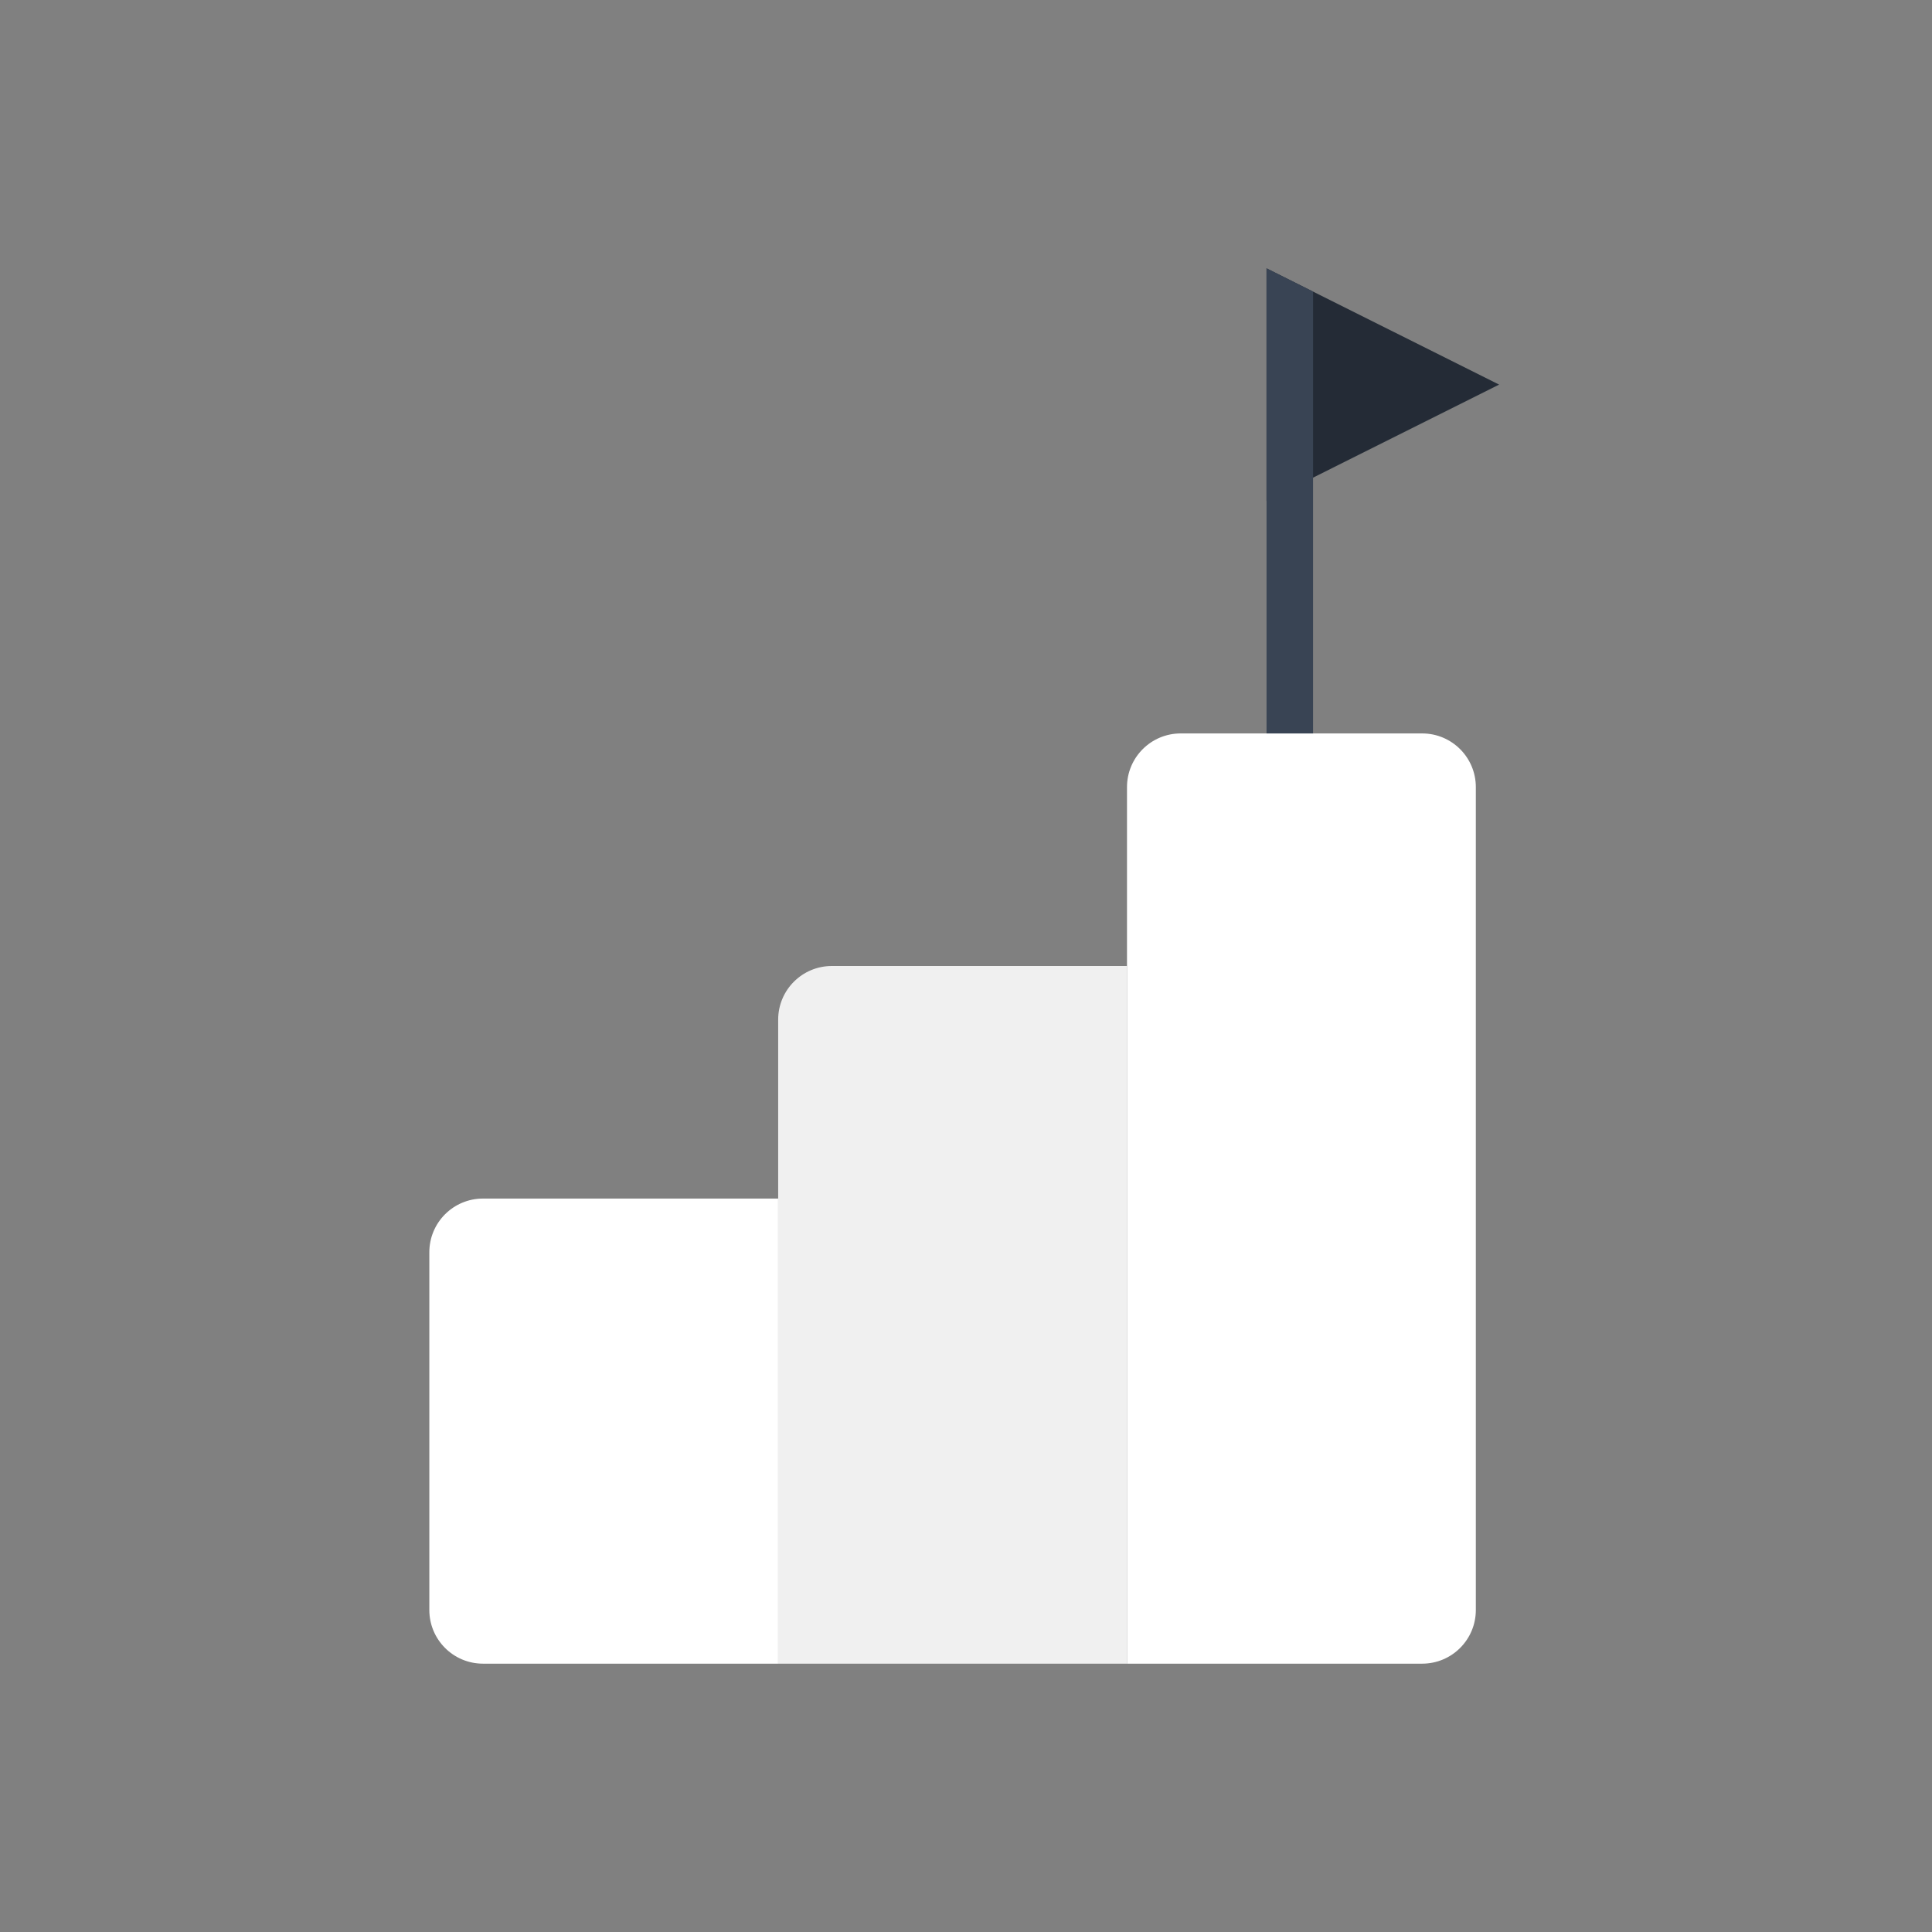
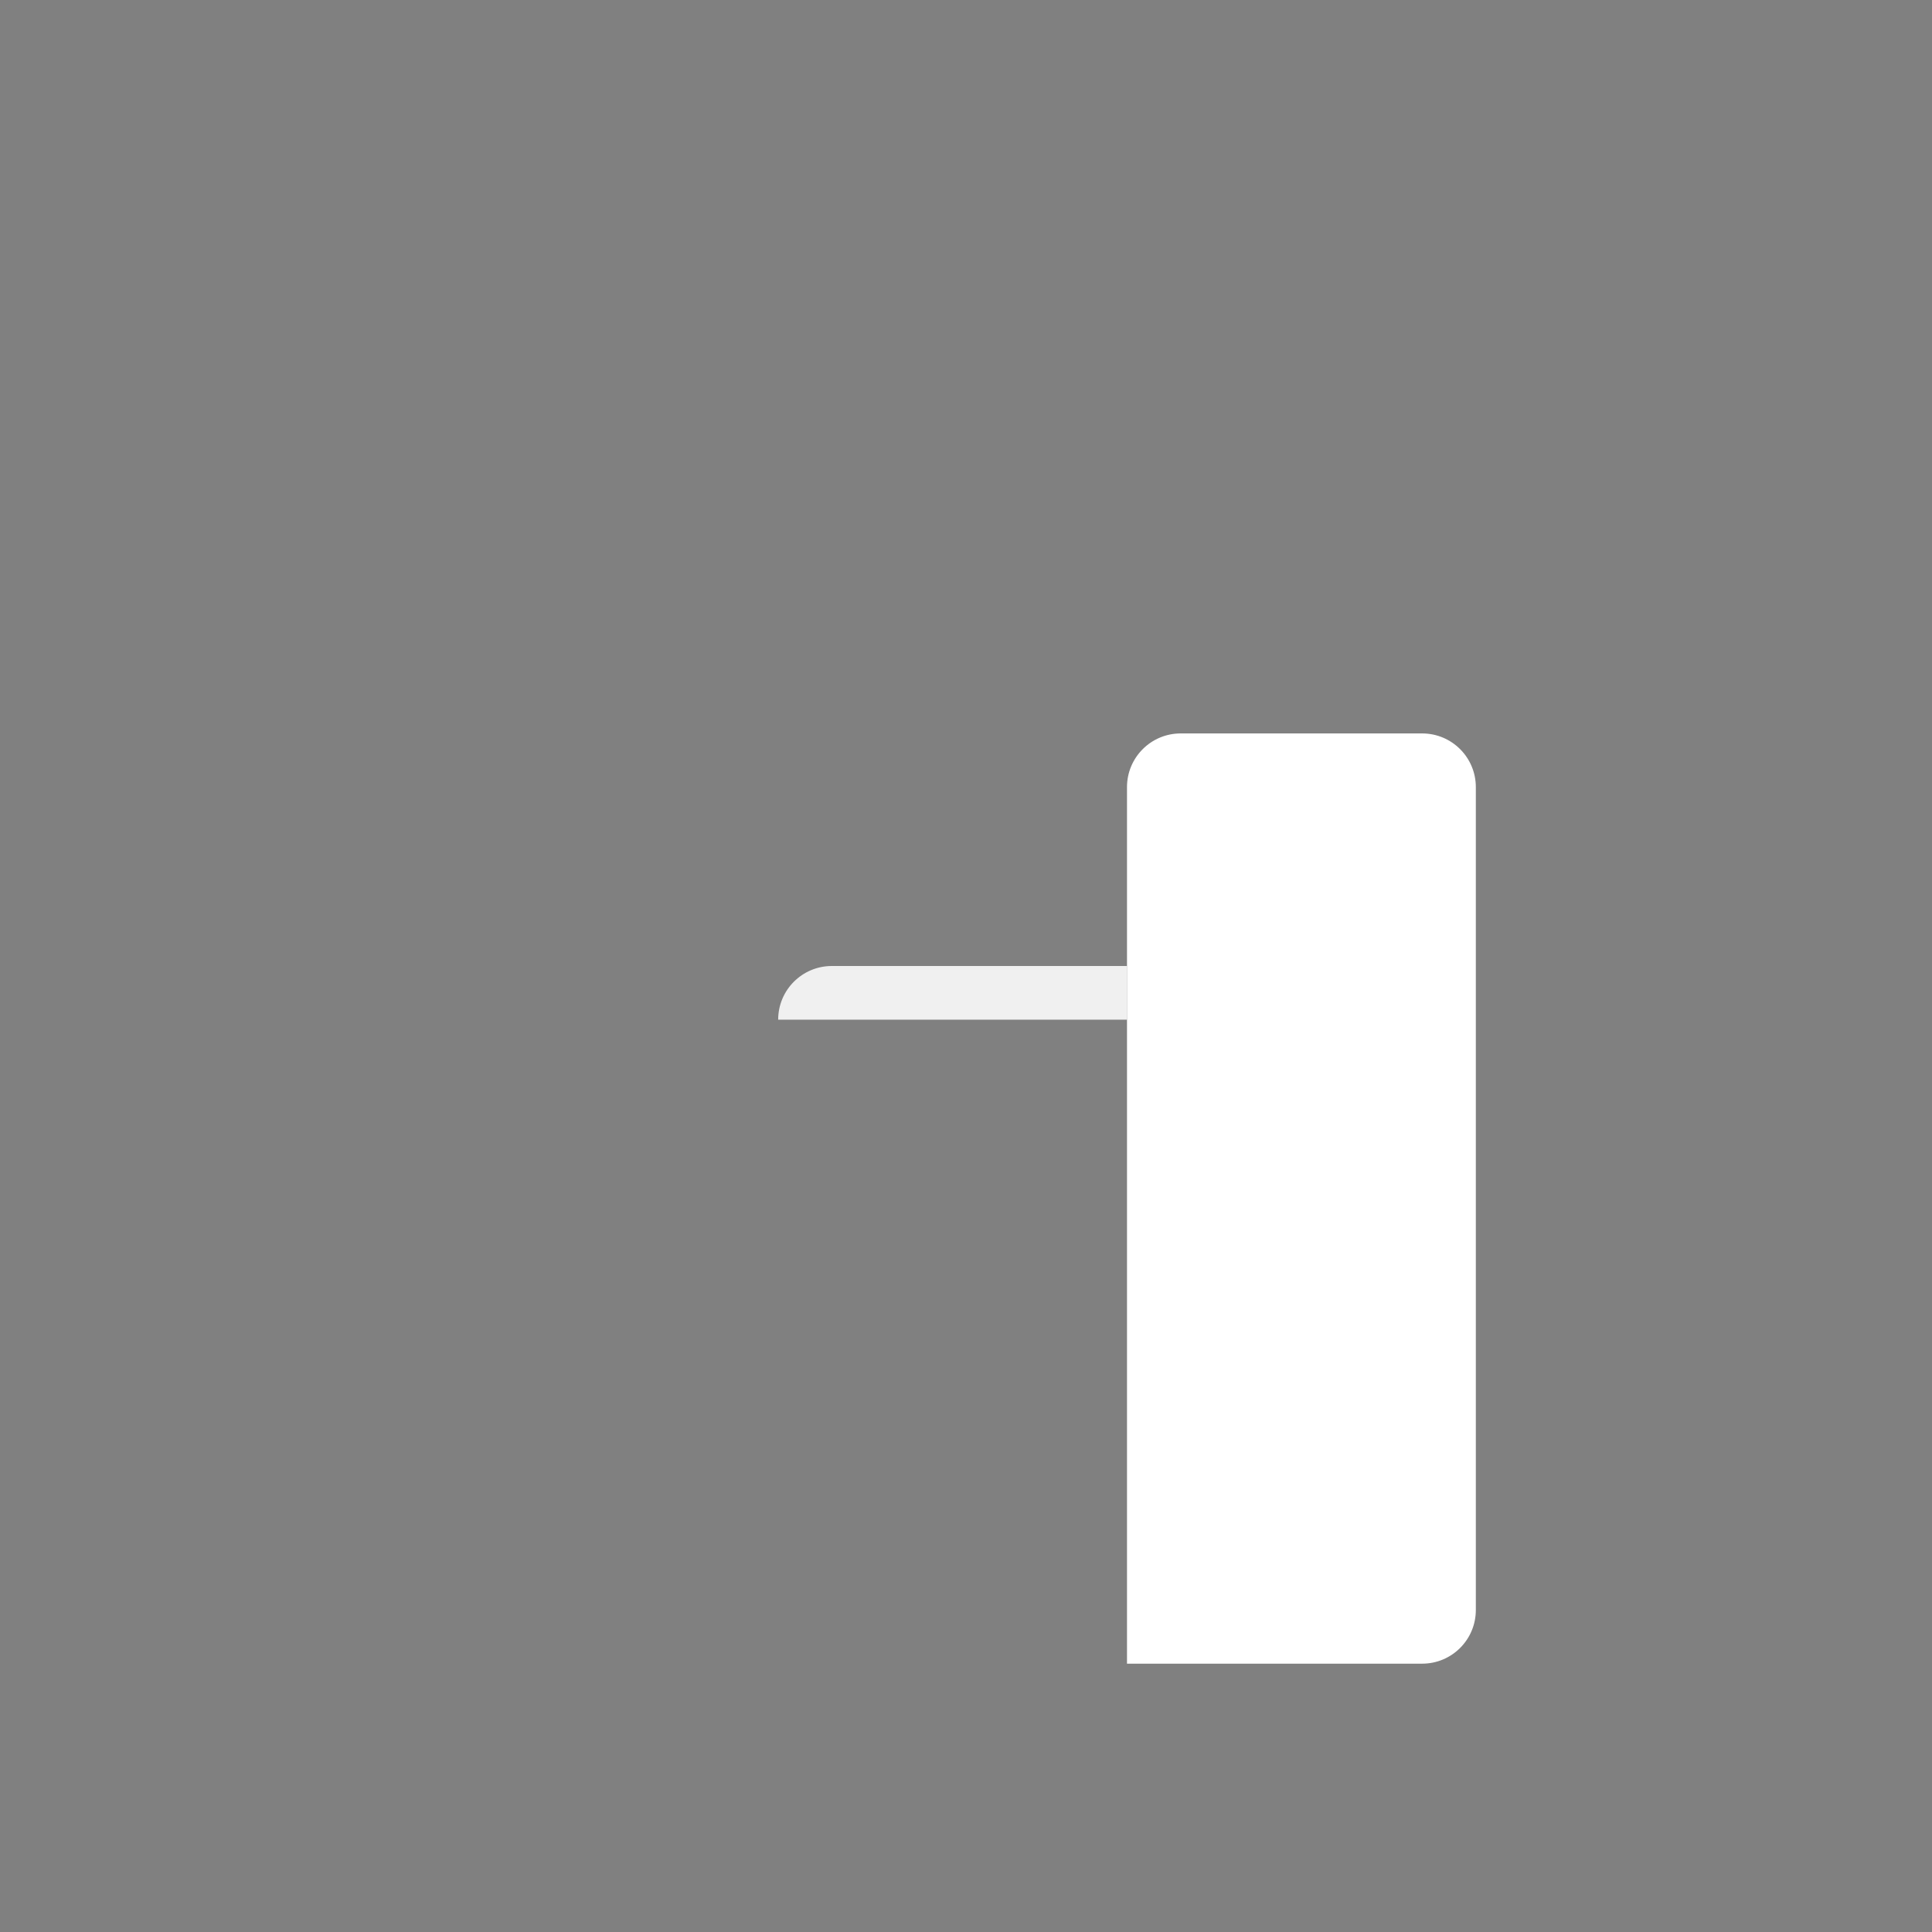
<svg xmlns="http://www.w3.org/2000/svg" width="72" height="72" viewBox="0 0 72 72" fill="none">
  <rect x="0" y="0" width="72" height="72" fill="#808080" stroke="none" />
-   <path d="M16 46.667C16 45.562 16.895 44.667 18 44.667H29V62H18C16.895 62 16 61.105 16 60V46.667Z" fill="white" />
-   <path d="M29 38C29 36.895 29.895 36 31 36H42V62H29V38Z" fill="#F0F0F0" />
+   <path d="M29 38C29 36.895 29.895 36 31 36H42V62V38Z" fill="#F0F0F0" />
  <path d="M42 29.333C42 28.229 42.895 27.333 44 27.333H53C54.105 27.333 55 28.229 55 29.333V60C55 61.105 54.105 62 53 62H42V29.333Z" fill="white" />
-   <path d="M47.2 18.667V10L55.867 14.333L47.2 18.667Z" fill="#242B36" />
-   <path d="M47.2 10L48.934 10.867V27.333H47.2V10Z" fill="#394454" />
</svg>